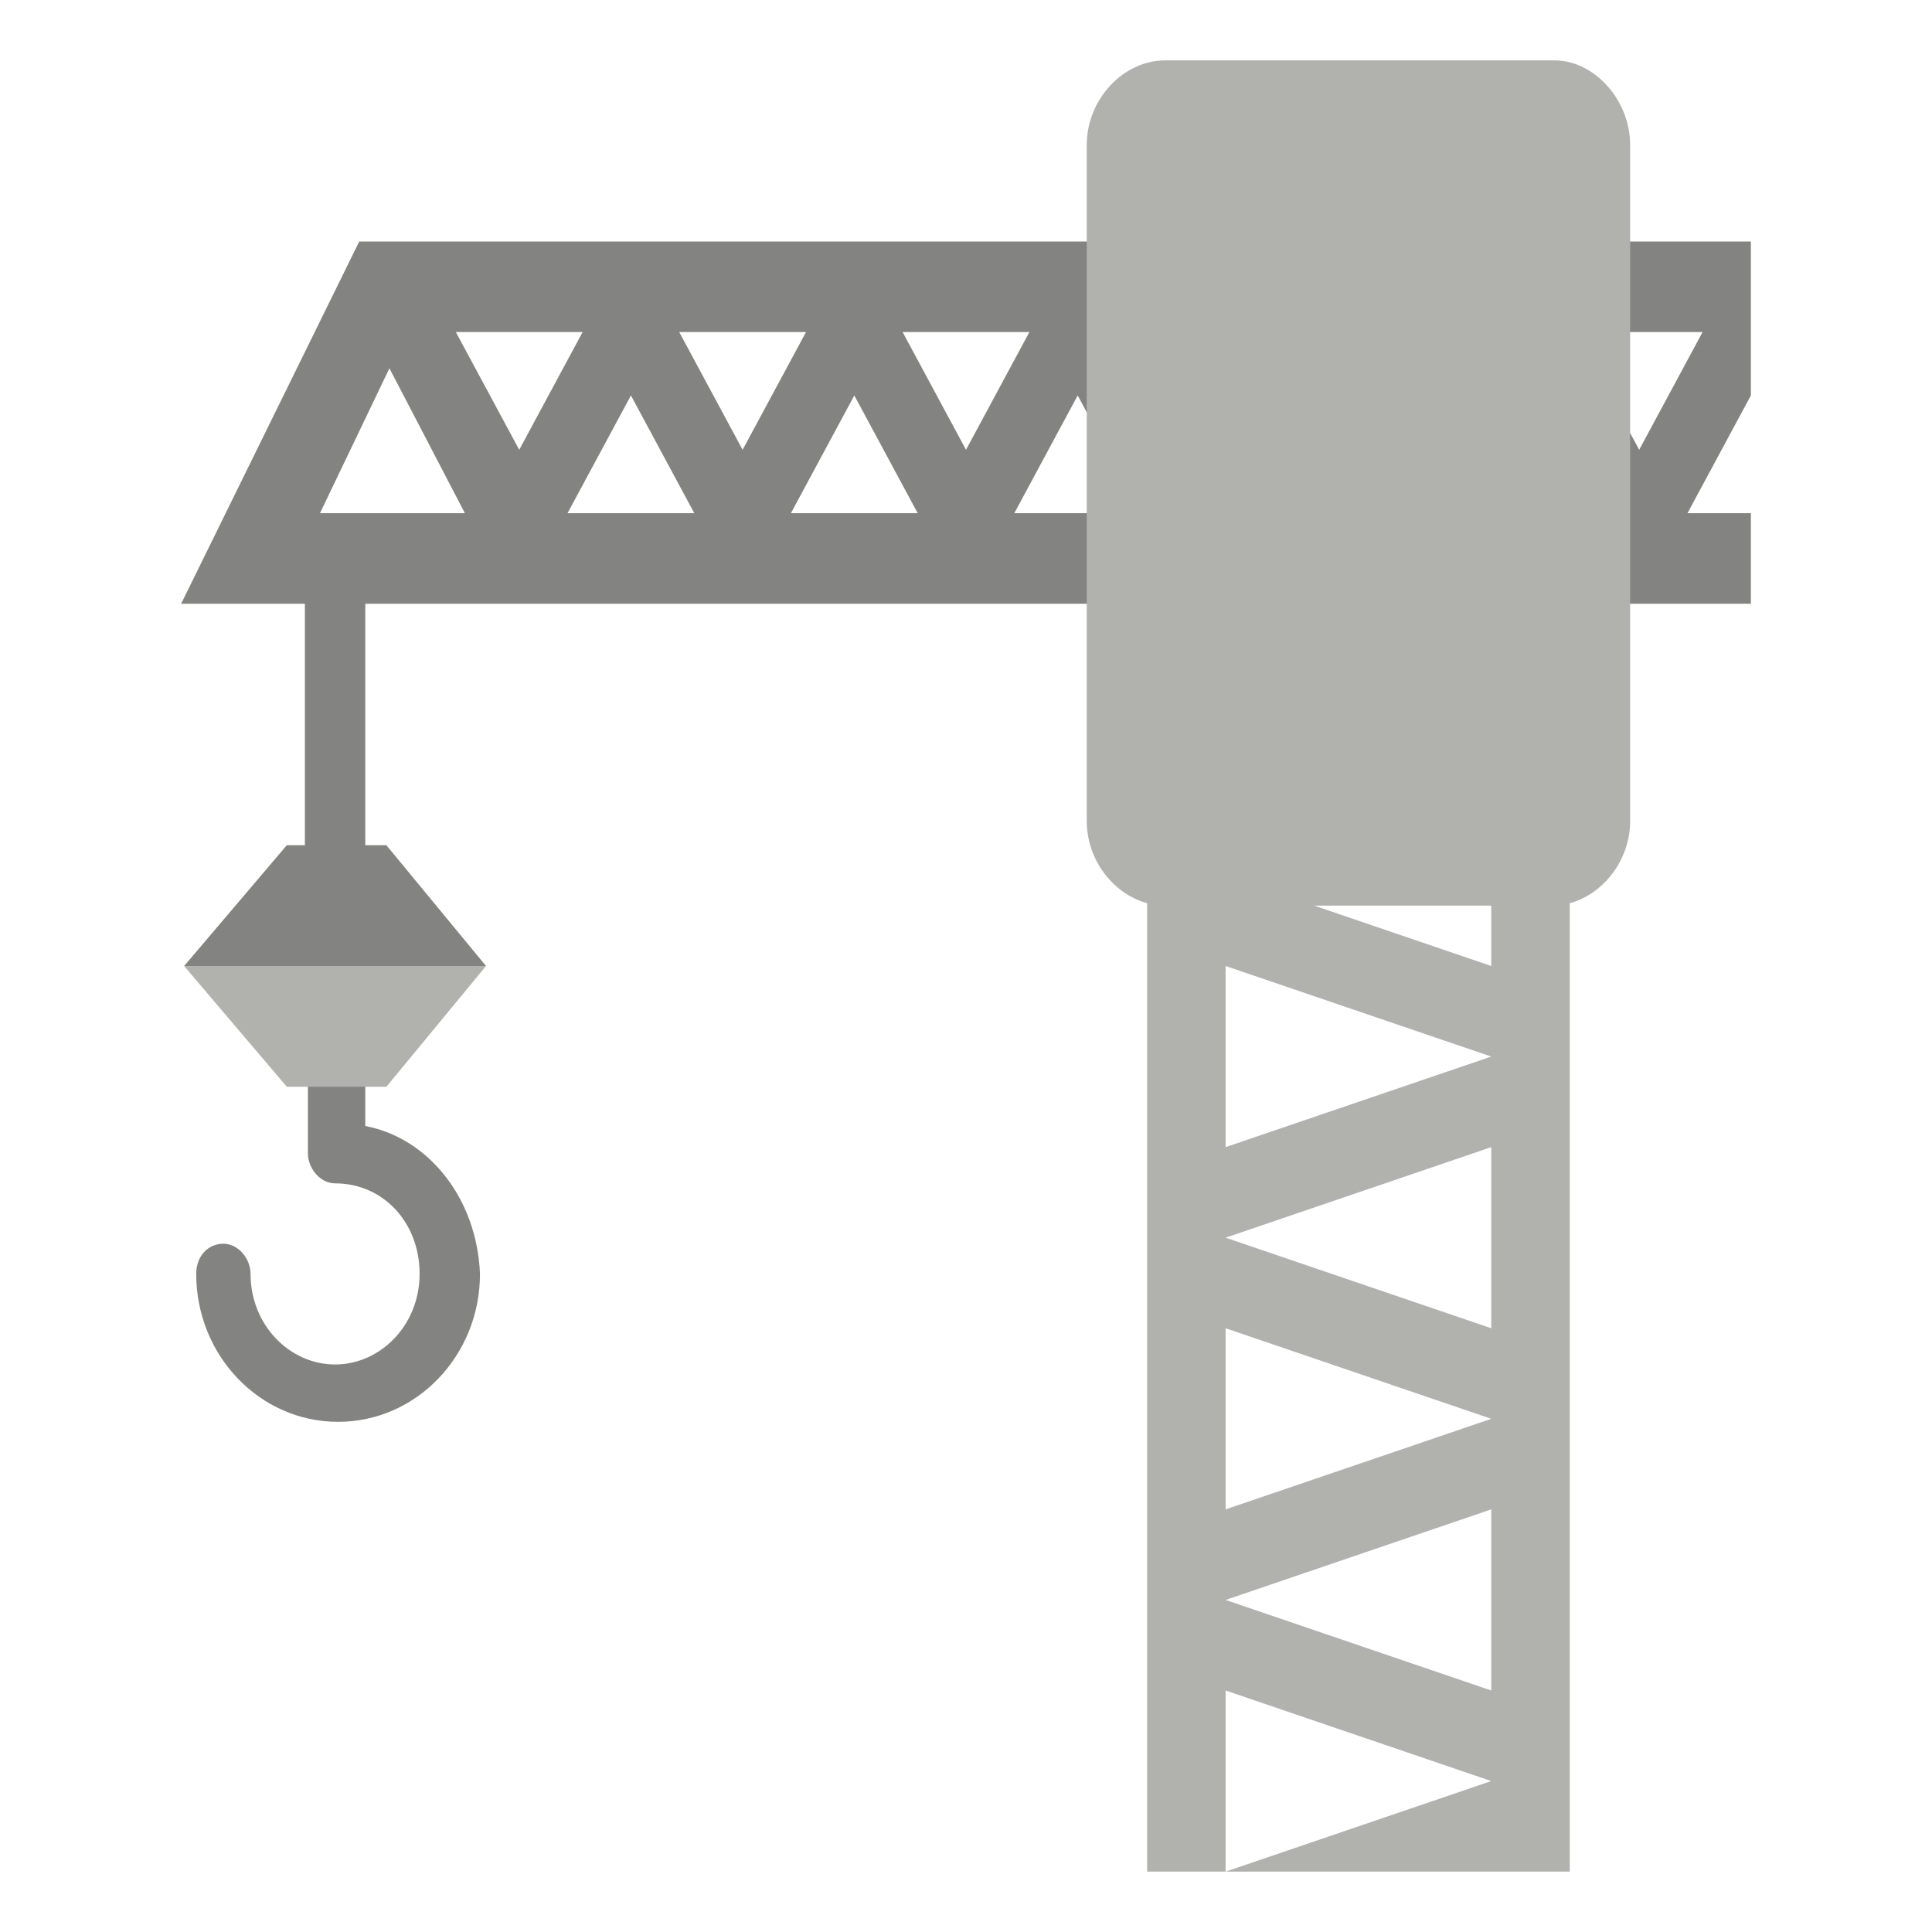
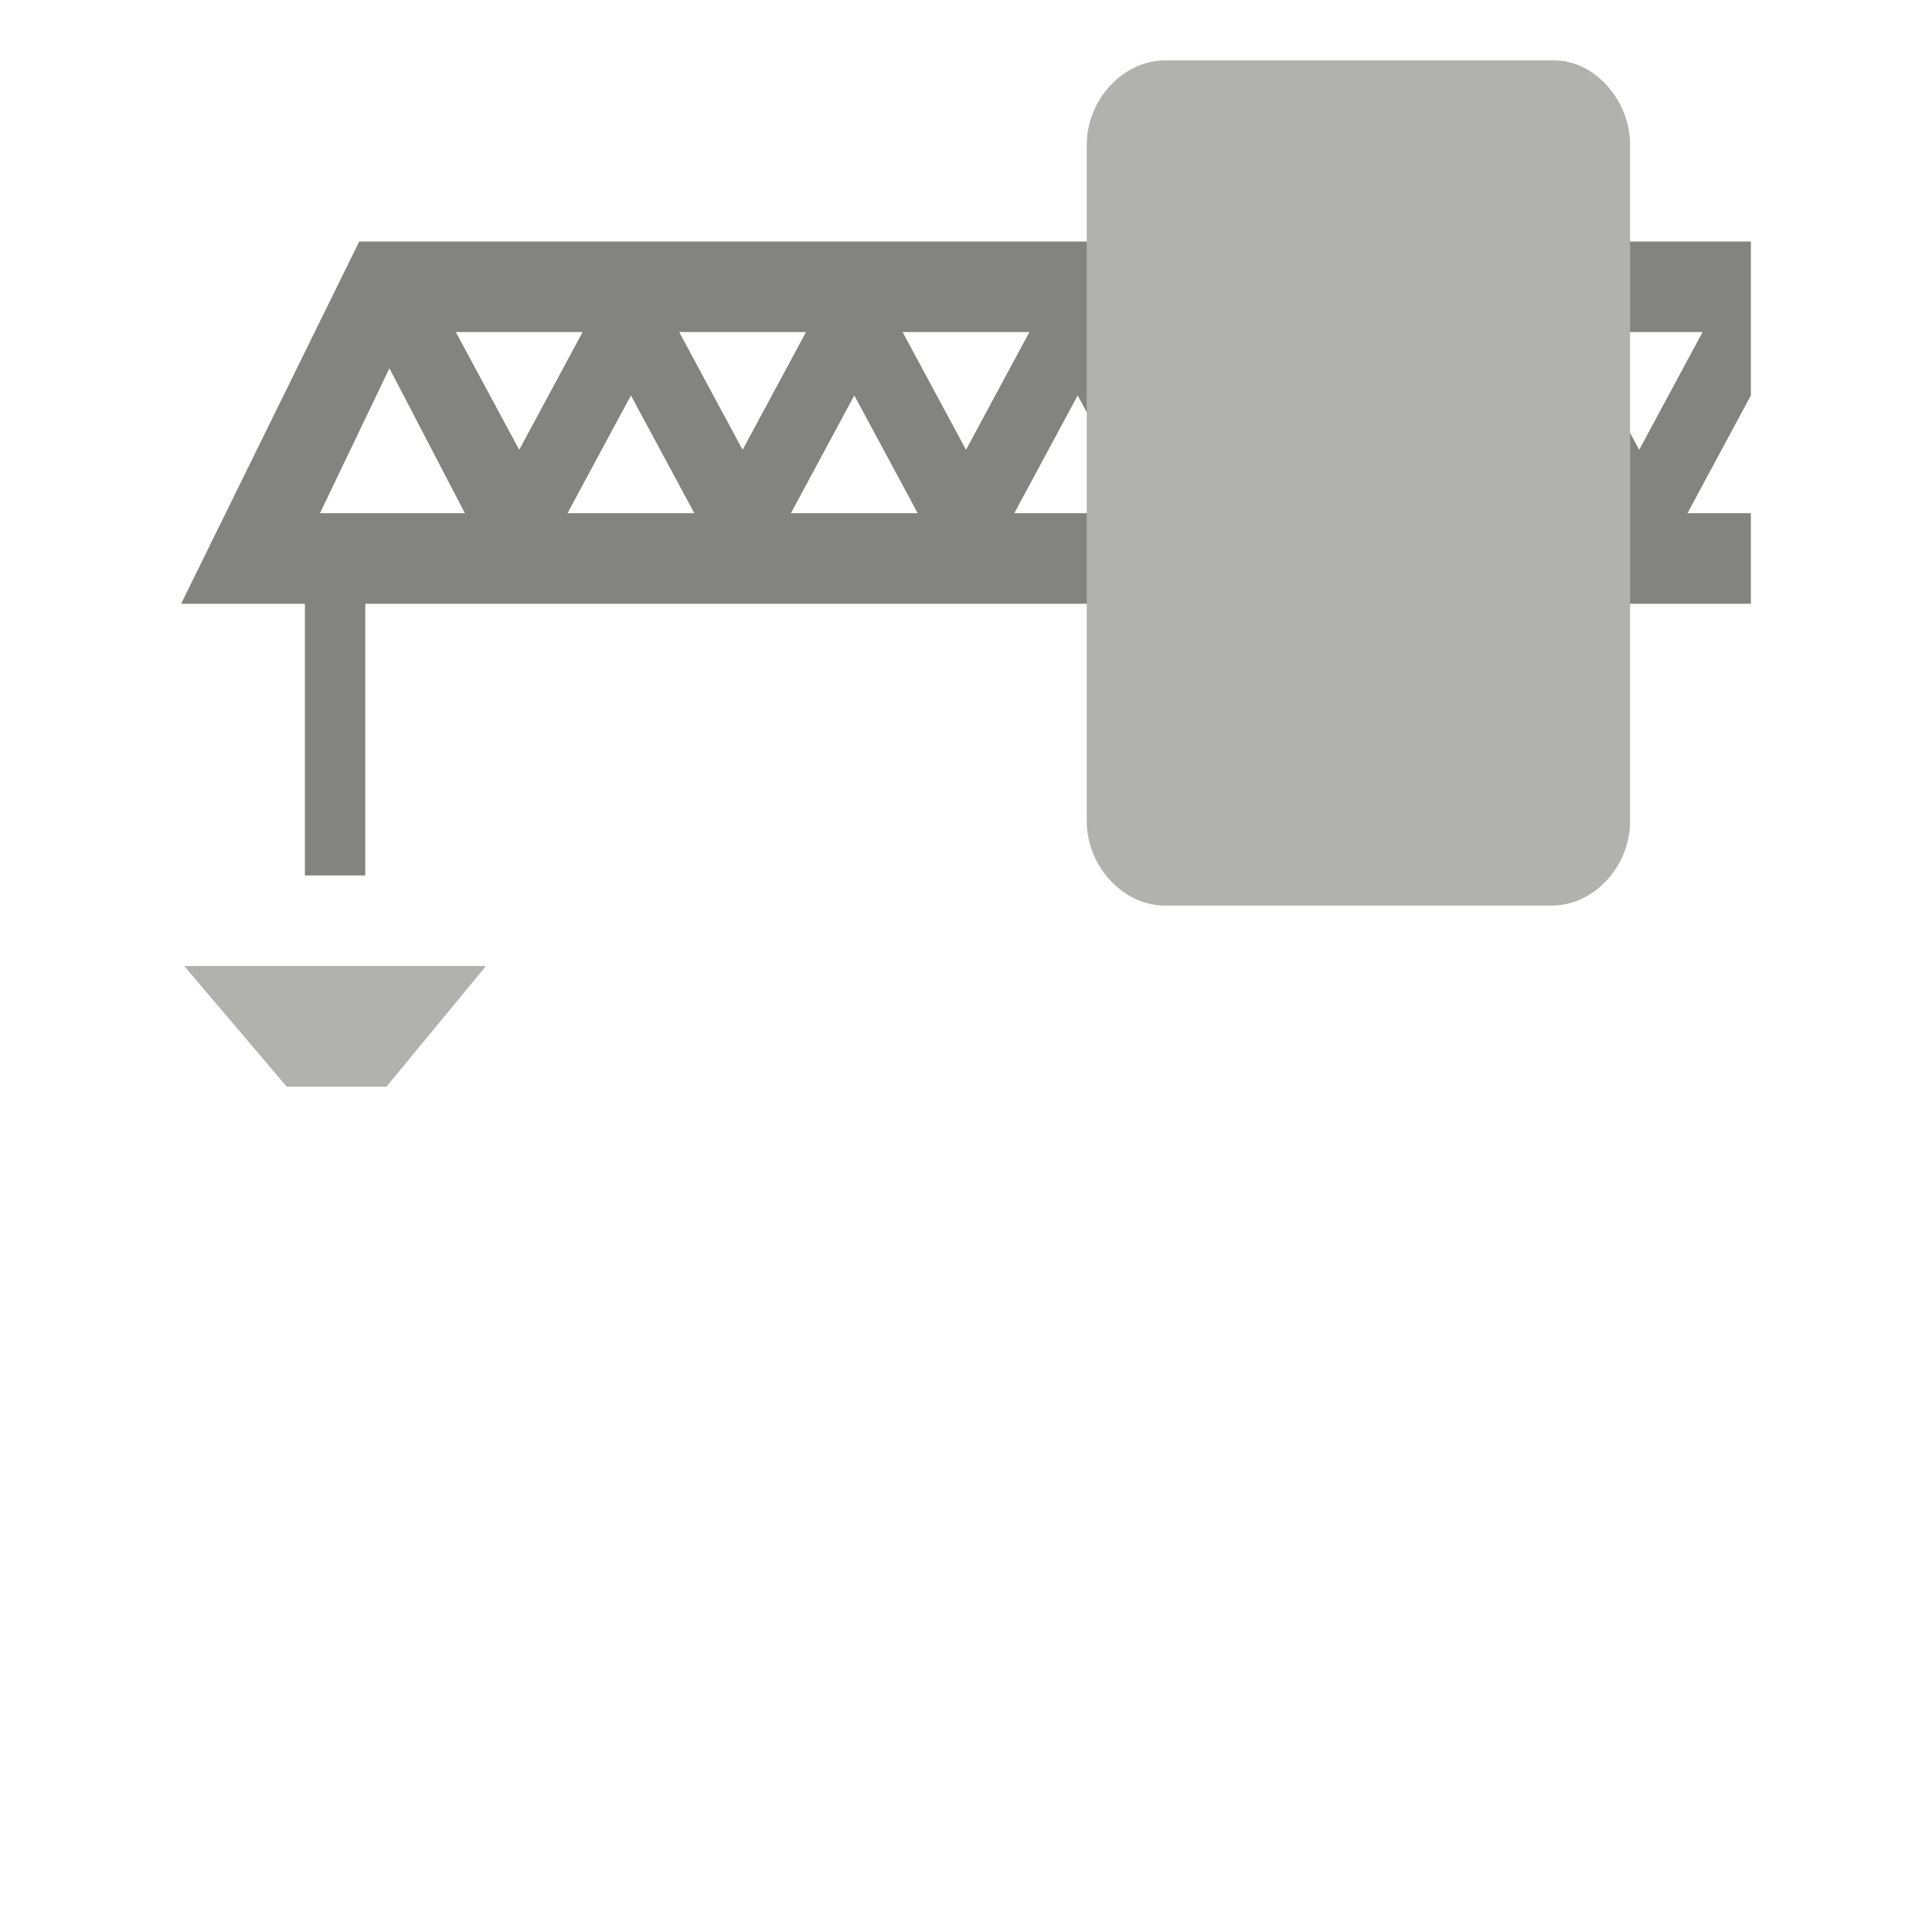
<svg xmlns="http://www.w3.org/2000/svg" width="800px" height="800px" viewBox="0 0 64 64" aria-hidden="true" role="img" class="iconify iconify--emojione" preserveAspectRatio="xMidYMid meet">
  <g fill="#838381">
-     <path d="M12.1 37.3v-2.1h-1.9v3c0 .5.4 1 .9 1c1.6 0 2.8 1.3 2.8 3s-1.3 3-2.8 3s-2.8-1.3-2.8-3c0-.5-.4-1-.9-1s-.9.4-.9 1c0 2.7 2.1 4.9 4.7 4.9s4.7-2.2 4.7-4.9c-.1-2.5-1.7-4.5-3.8-4.9">
- 
- </path>
    <path d="M58 8H11.9L6 20h52v-3h-2.1l2.1-3.9V8m-47.4 9l2.3-4.8l2.5 4.8h-4.8m4.5-6h4.2l-2.1 3.9l-2.1-3.9m3.7 6l2.1-3.9L23 17h-4.2m3.7-6h4.2l-2.1 3.9l-2.1-3.9m3.7 6l2.1-3.9l2.1 3.9h-4.2m3.7-6h4.2L32 14.9L29.9 11m3.7 6l2.1-3.9l2.1 3.9h-4.2m20.7-2.1L52.2 11h4.2l-2.1 3.9">

</path>
    <path d="M10.1 19h2v10h-2z">

</path>
  </g>
-   <path fill="#838381" d="M12.8 28H9.5l-3.4 4h10z">
- 
- </path>
  <g fill="#b1b1ae">
    <path d="M6.1 32l3.4 4h3.3l3.3-4z">
- 
- </path>
-     <path d="M49.4 29v3l-8.8-3H38v33h2.6v-6l8.8 3l-8.8 3H52V29h-2.6m0 27l-8.8-3l8.8-3v6m-8.8-6v-6l8.8 3l-8.8 3m8.8-6l-8.8-3l8.8-3v6m-8.8-6v-6l8.8 3l-8.8 3">

</path>
  </g>
  <path d="M54 27.2c0 1.5-1.2 2.8-2.6 2.8H38.6c-1.4 0-2.6-1.3-2.6-2.8V4.8C36 3.3 37.2 2 38.6 2h12.9C52.8 2 54 3.3 54 4.8v22.4" fill="#b1b1ae">

</path>
  <g fill="#b1b1ae">
-     <path d="M38.9 15.2c0 1 .7 1.8 1.5 1.8h9c.8 0 1.5-.8 1.5-1.8V6.8c0-1-.7-1.8-1.5-1.8h-9c-.8 0-1.5.8-1.5 1.8v8.4">
- 
- </path>
    <path d="M50.9 25c0 1.1-.8 2-1.7 2h-8.6c-.9 0-1.7-.9-1.7-2v-4c0-1.1.8-2 1.7-2h8.6c.9 0 1.7.9 1.7 2v4">

</path>
  </g>
</svg>